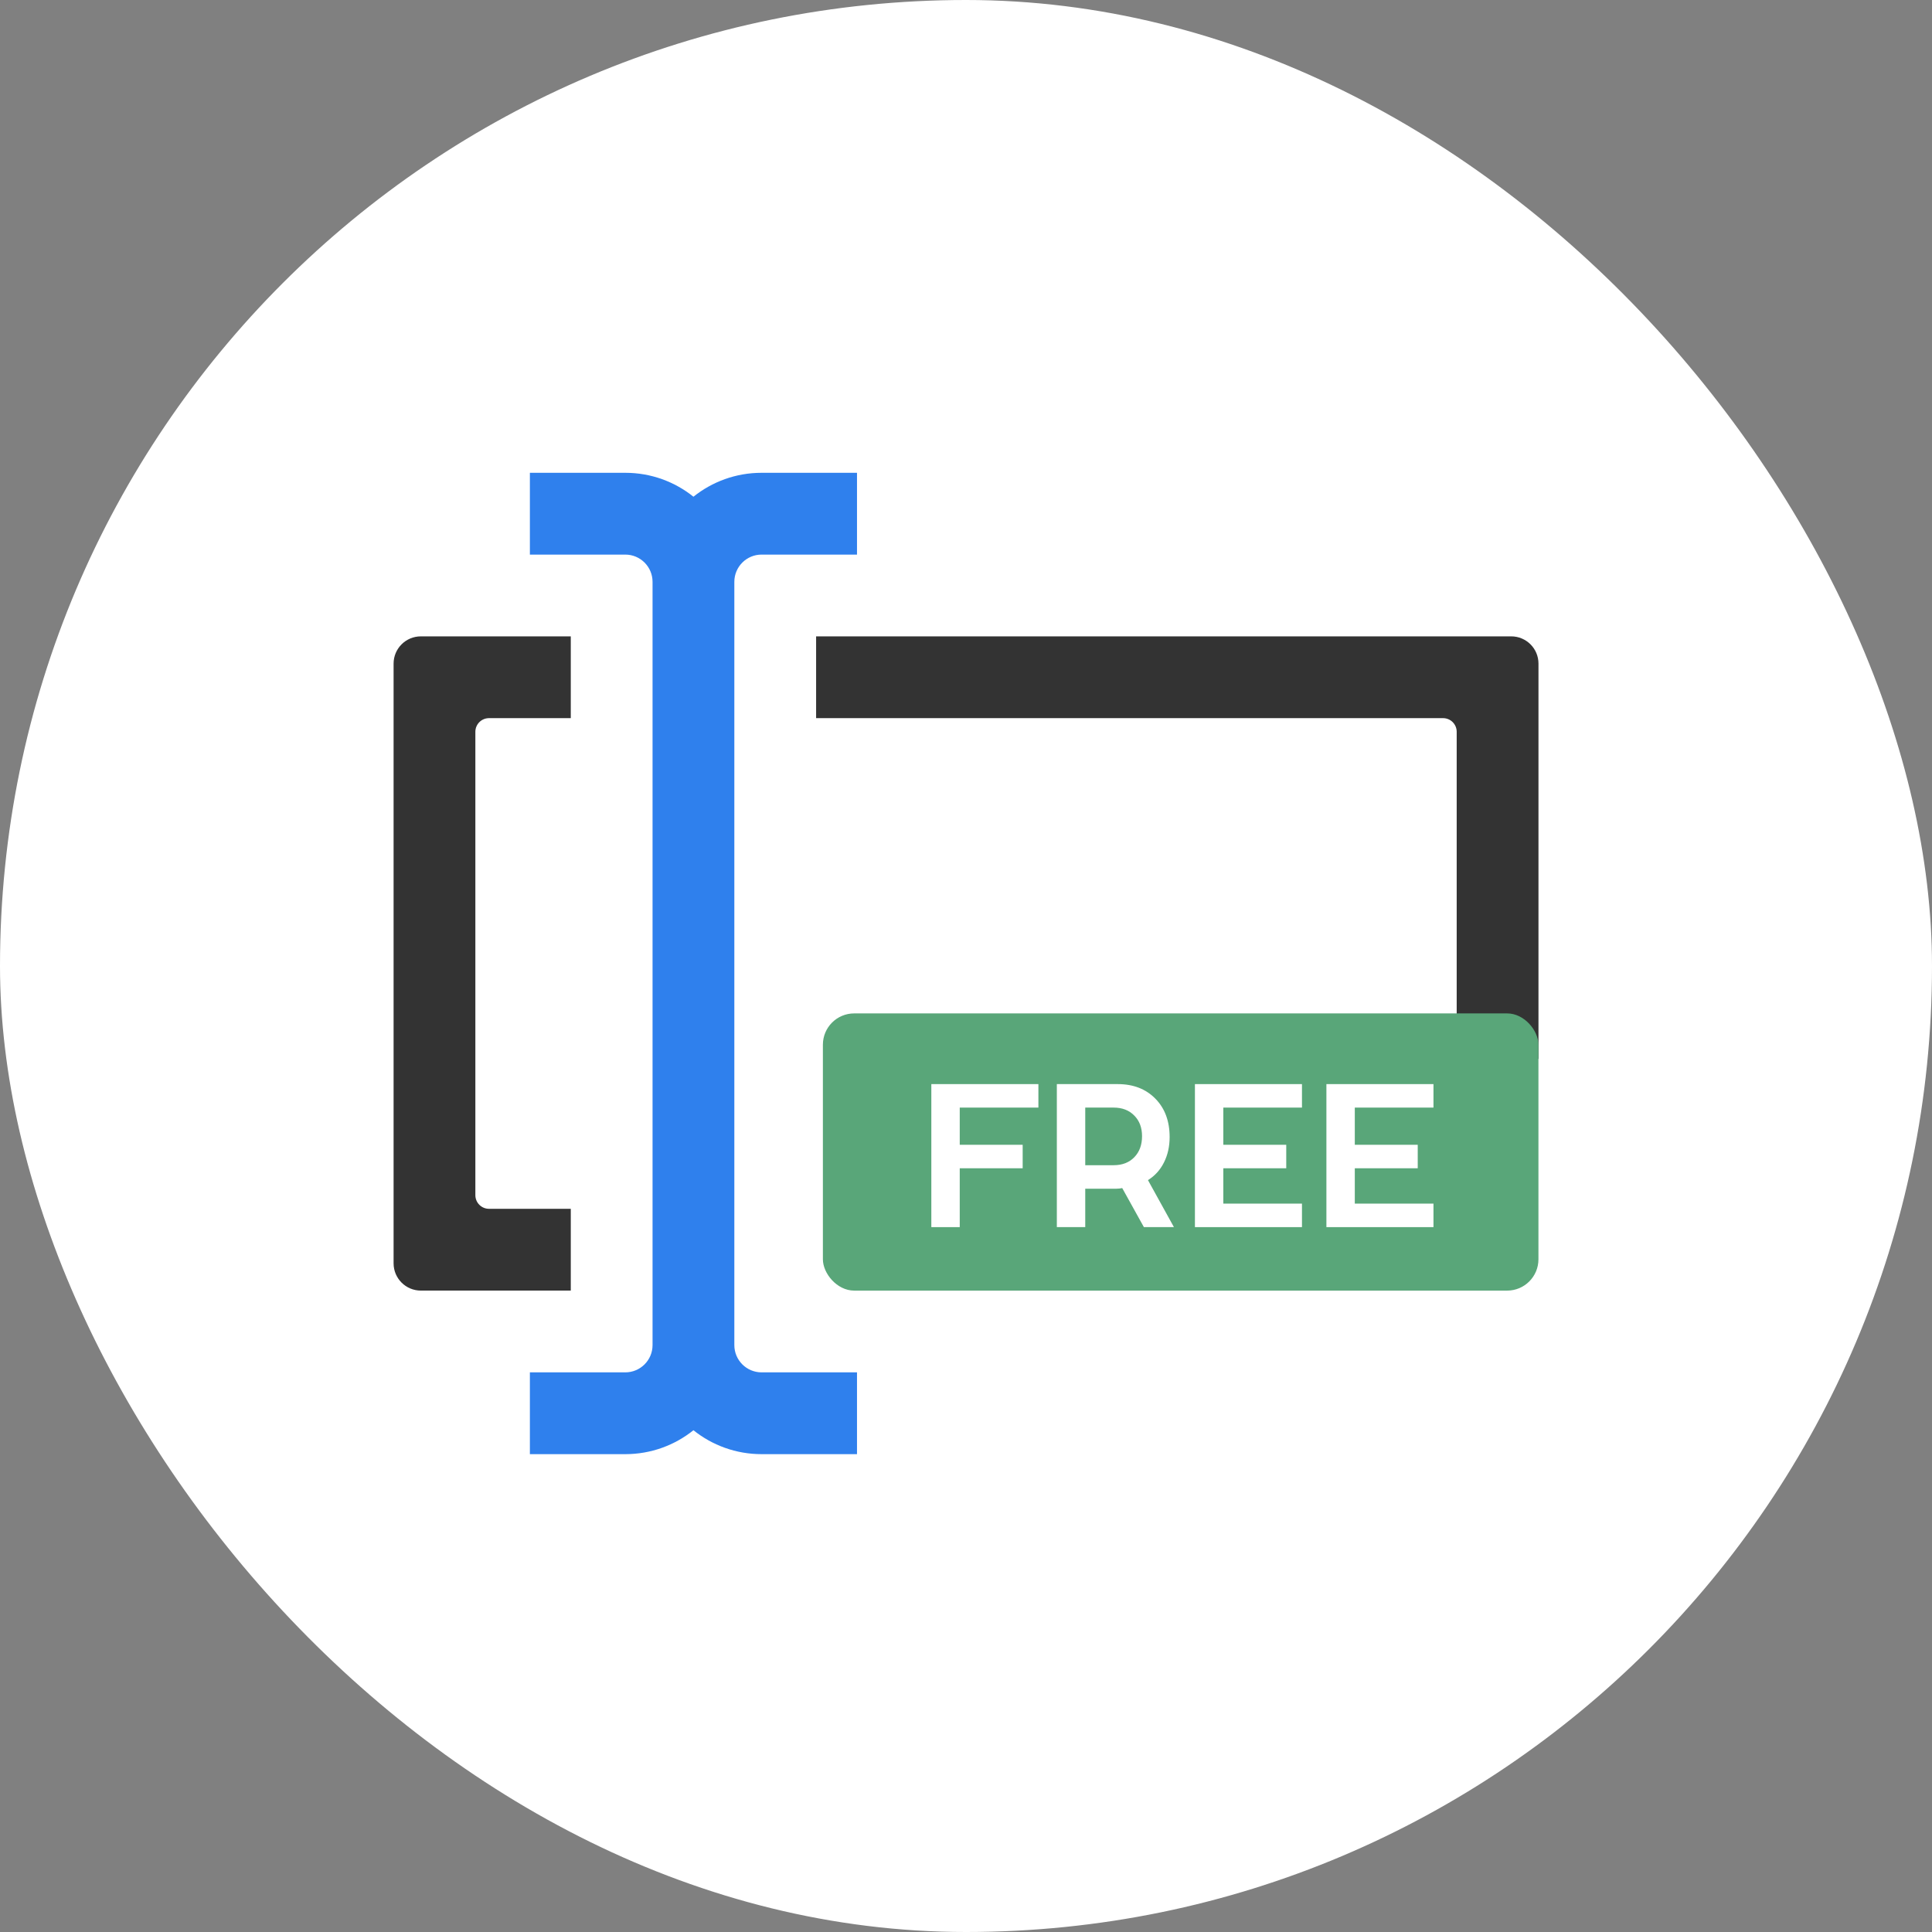
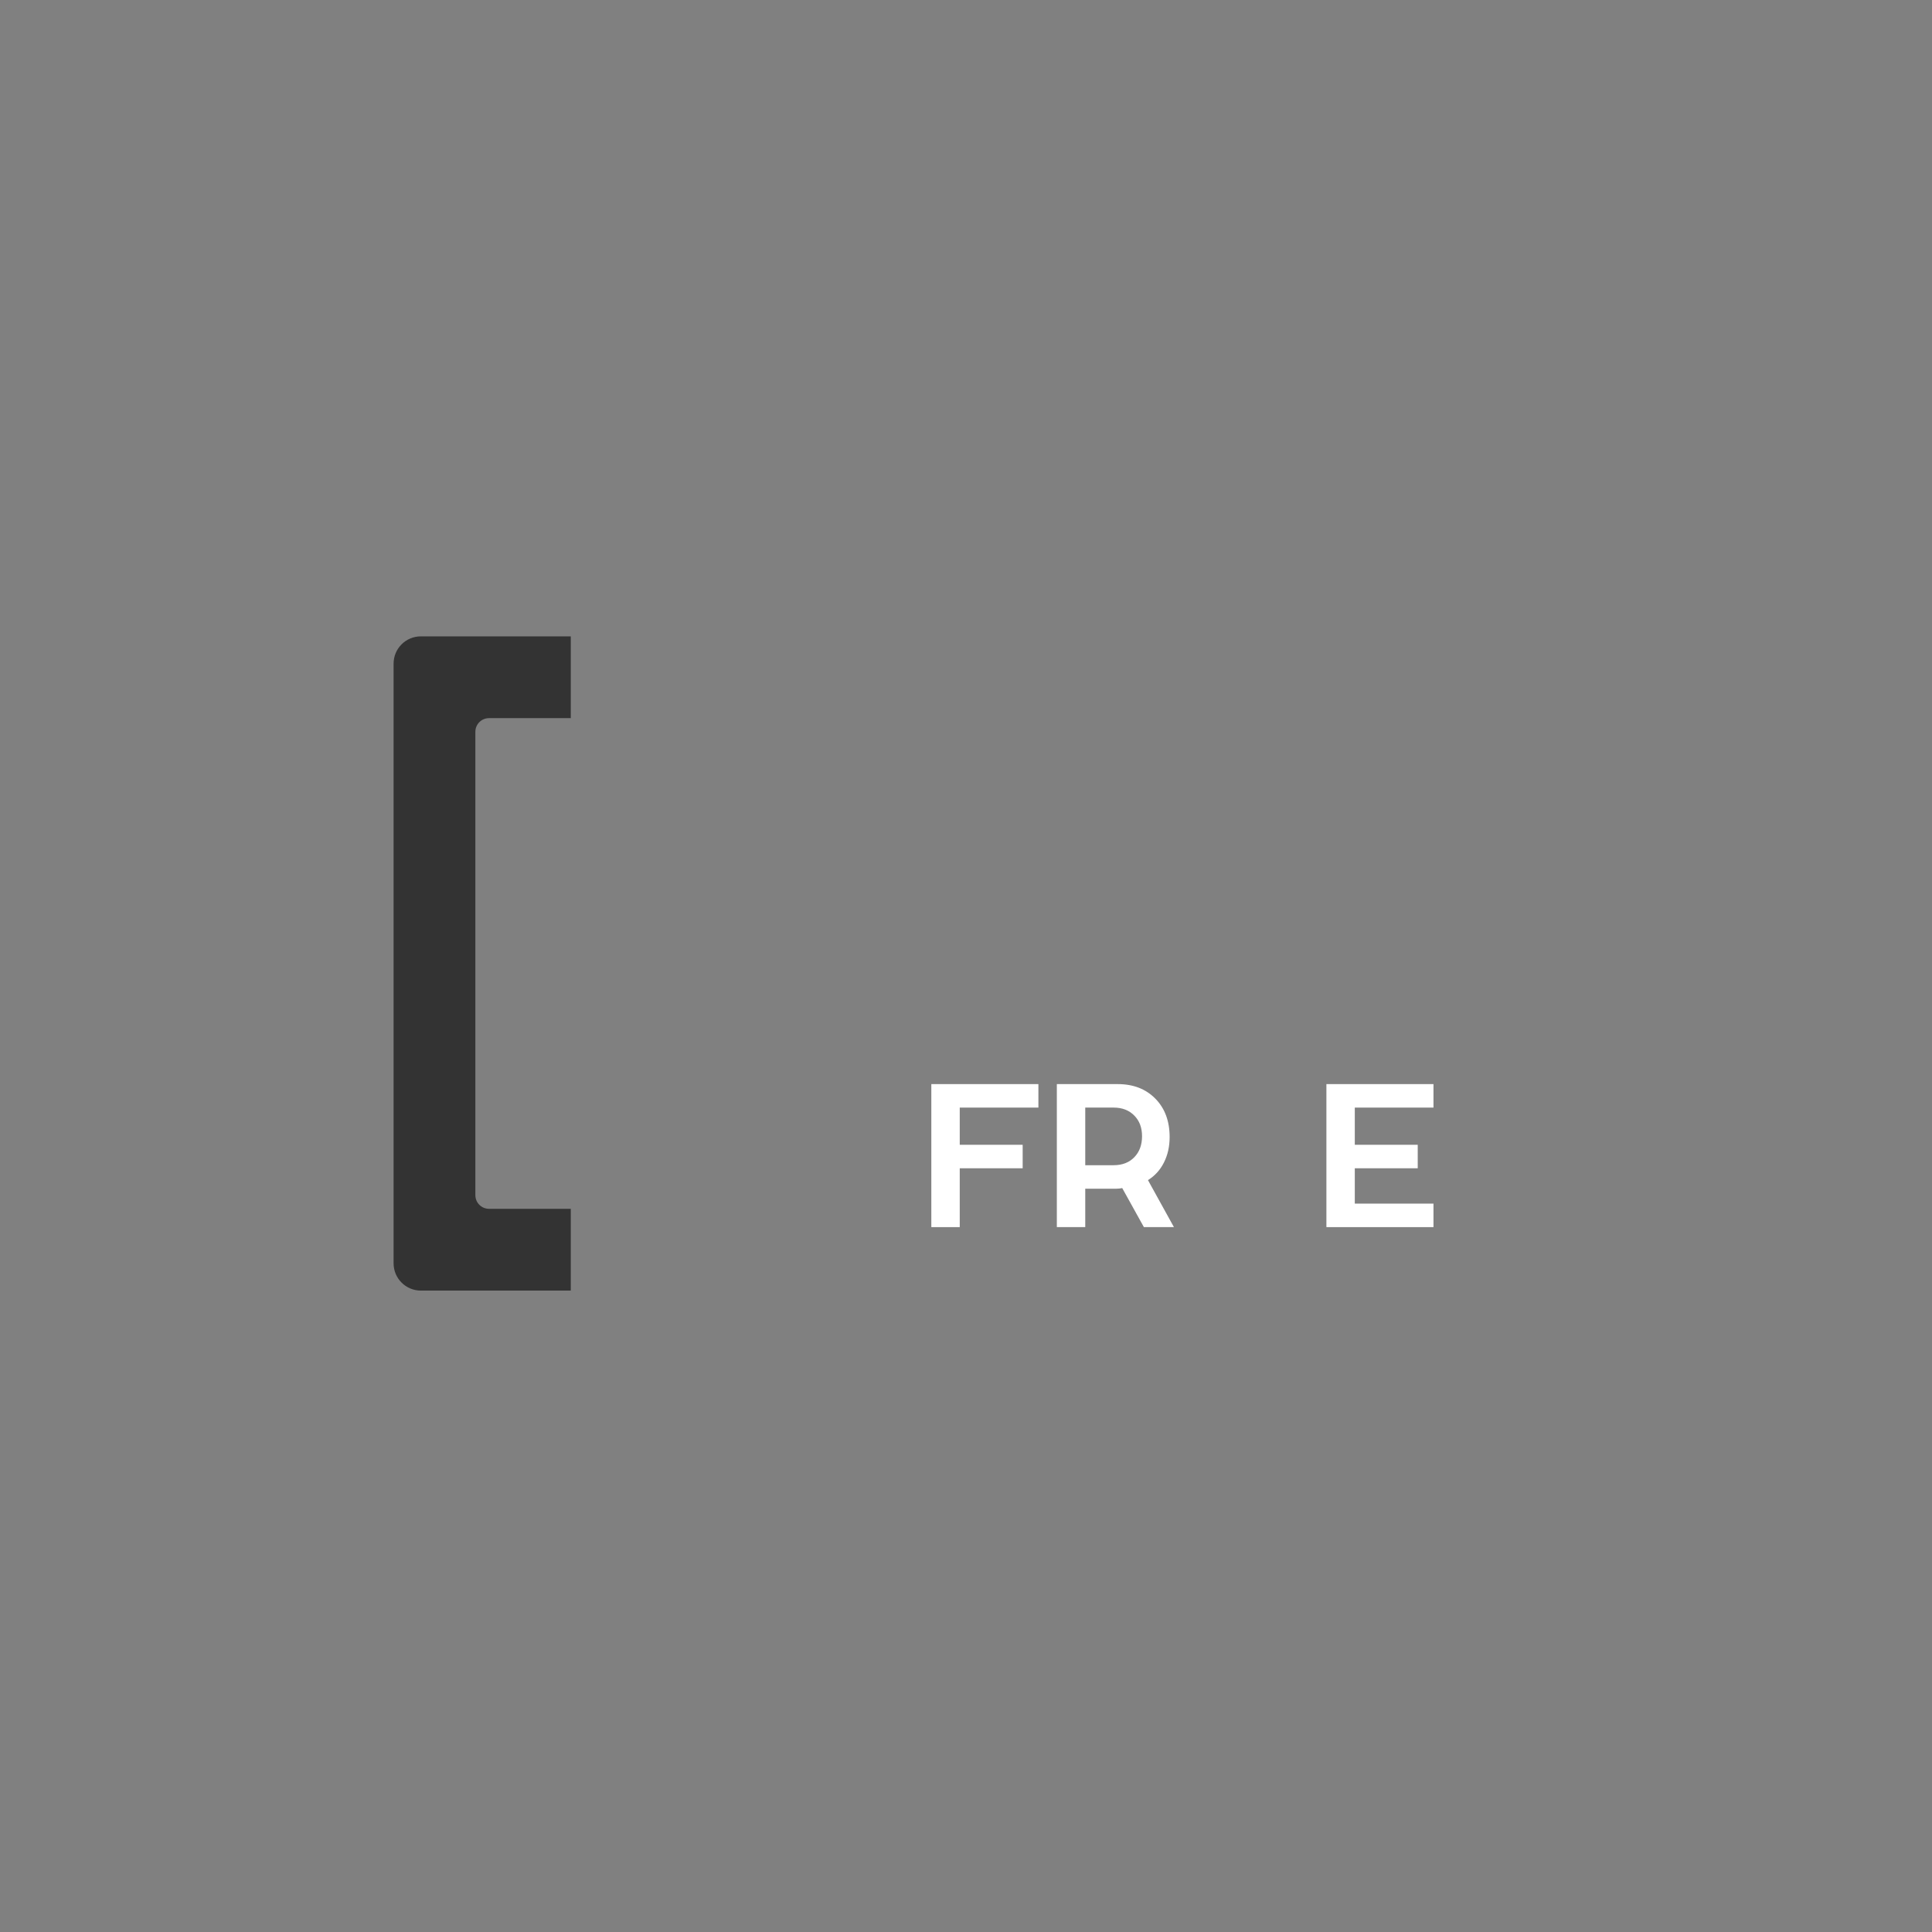
<svg xmlns="http://www.w3.org/2000/svg" width="108" height="108" viewBox="0 0 108 108" fill="none">
  <rect x="0" y="0" width="108" height="108" fill="#808080" stroke="none" />
-   <rect width="108" height="108" rx="54" fill="white" />
-   <path d="M34.954 81.288H29.621V76.716H34.954C35.796 76.716 36.478 76.034 36.478 75.192V32.526C36.478 31.684 35.796 31.002 34.954 31.002H29.621L29.621 26.43H34.954C36.396 26.43 37.721 26.931 38.764 27.767C39.807 26.931 41.132 26.43 42.574 26.43H47.907V31.002H42.574C41.732 31.002 41.05 31.684 41.05 32.526V75.192C41.05 76.034 41.732 76.716 42.574 76.716H47.907L47.907 81.288H42.574C41.132 81.288 39.807 80.787 38.764 79.951C37.721 80.787 36.396 81.288 34.954 81.288Z" fill="#2F80ED" />
  <path d="M27.335 40.145C26.915 40.145 26.573 40.486 26.573 40.907V66.811C26.573 67.232 26.915 67.573 27.335 67.573H31.907V72.145H23.526C22.684 72.145 22.002 71.462 22.002 70.621V37.097C22.002 36.255 22.684 35.573 23.526 35.573H31.907V40.145H27.335Z" fill="#333333" />
-   <path d="M86.002 59.192V37.097C86.002 36.255 85.32 35.573 84.478 35.573H45.621V40.145H80.669C81.089 40.145 81.43 40.486 81.43 40.907V59.192H86.002Z" fill="#333333" />
-   <rect x="46" y="56.65" width="40" height="15.496" rx="1.75" fill="#59A679" />
  <path d="M52.062 68.597V60.602H58.047V61.915H53.65V63.994H57.168V65.307H53.65V68.597H52.062Z" fill="white" />
  <path d="M59.078 68.597V60.602H62.482C63.35 60.602 64.05 60.872 64.583 61.413C65.116 61.953 65.383 62.669 65.383 63.56C65.383 64.093 65.276 64.569 65.063 64.988C64.857 65.399 64.561 65.726 64.172 65.97L65.623 68.597H63.944L62.733 66.415C62.626 66.438 62.512 66.45 62.39 66.45H60.666V68.597H59.078ZM60.666 61.915V65.136H62.253C62.733 65.136 63.118 64.988 63.407 64.691C63.696 64.394 63.841 64.002 63.841 63.514C63.841 63.035 63.696 62.65 63.407 62.361C63.118 62.064 62.733 61.915 62.253 61.915H60.666Z" fill="white" />
-   <path d="M66.797 60.602H72.781V61.915H68.384V63.994H71.902V65.307H68.384V67.283H72.781V68.597H66.797V60.602Z" fill="white" />
  <path d="M74.147 60.602H80.132V61.915H75.734V63.994H79.252V65.307H75.734V67.283H80.132V68.597H74.147V60.602Z" fill="white" />
</svg>